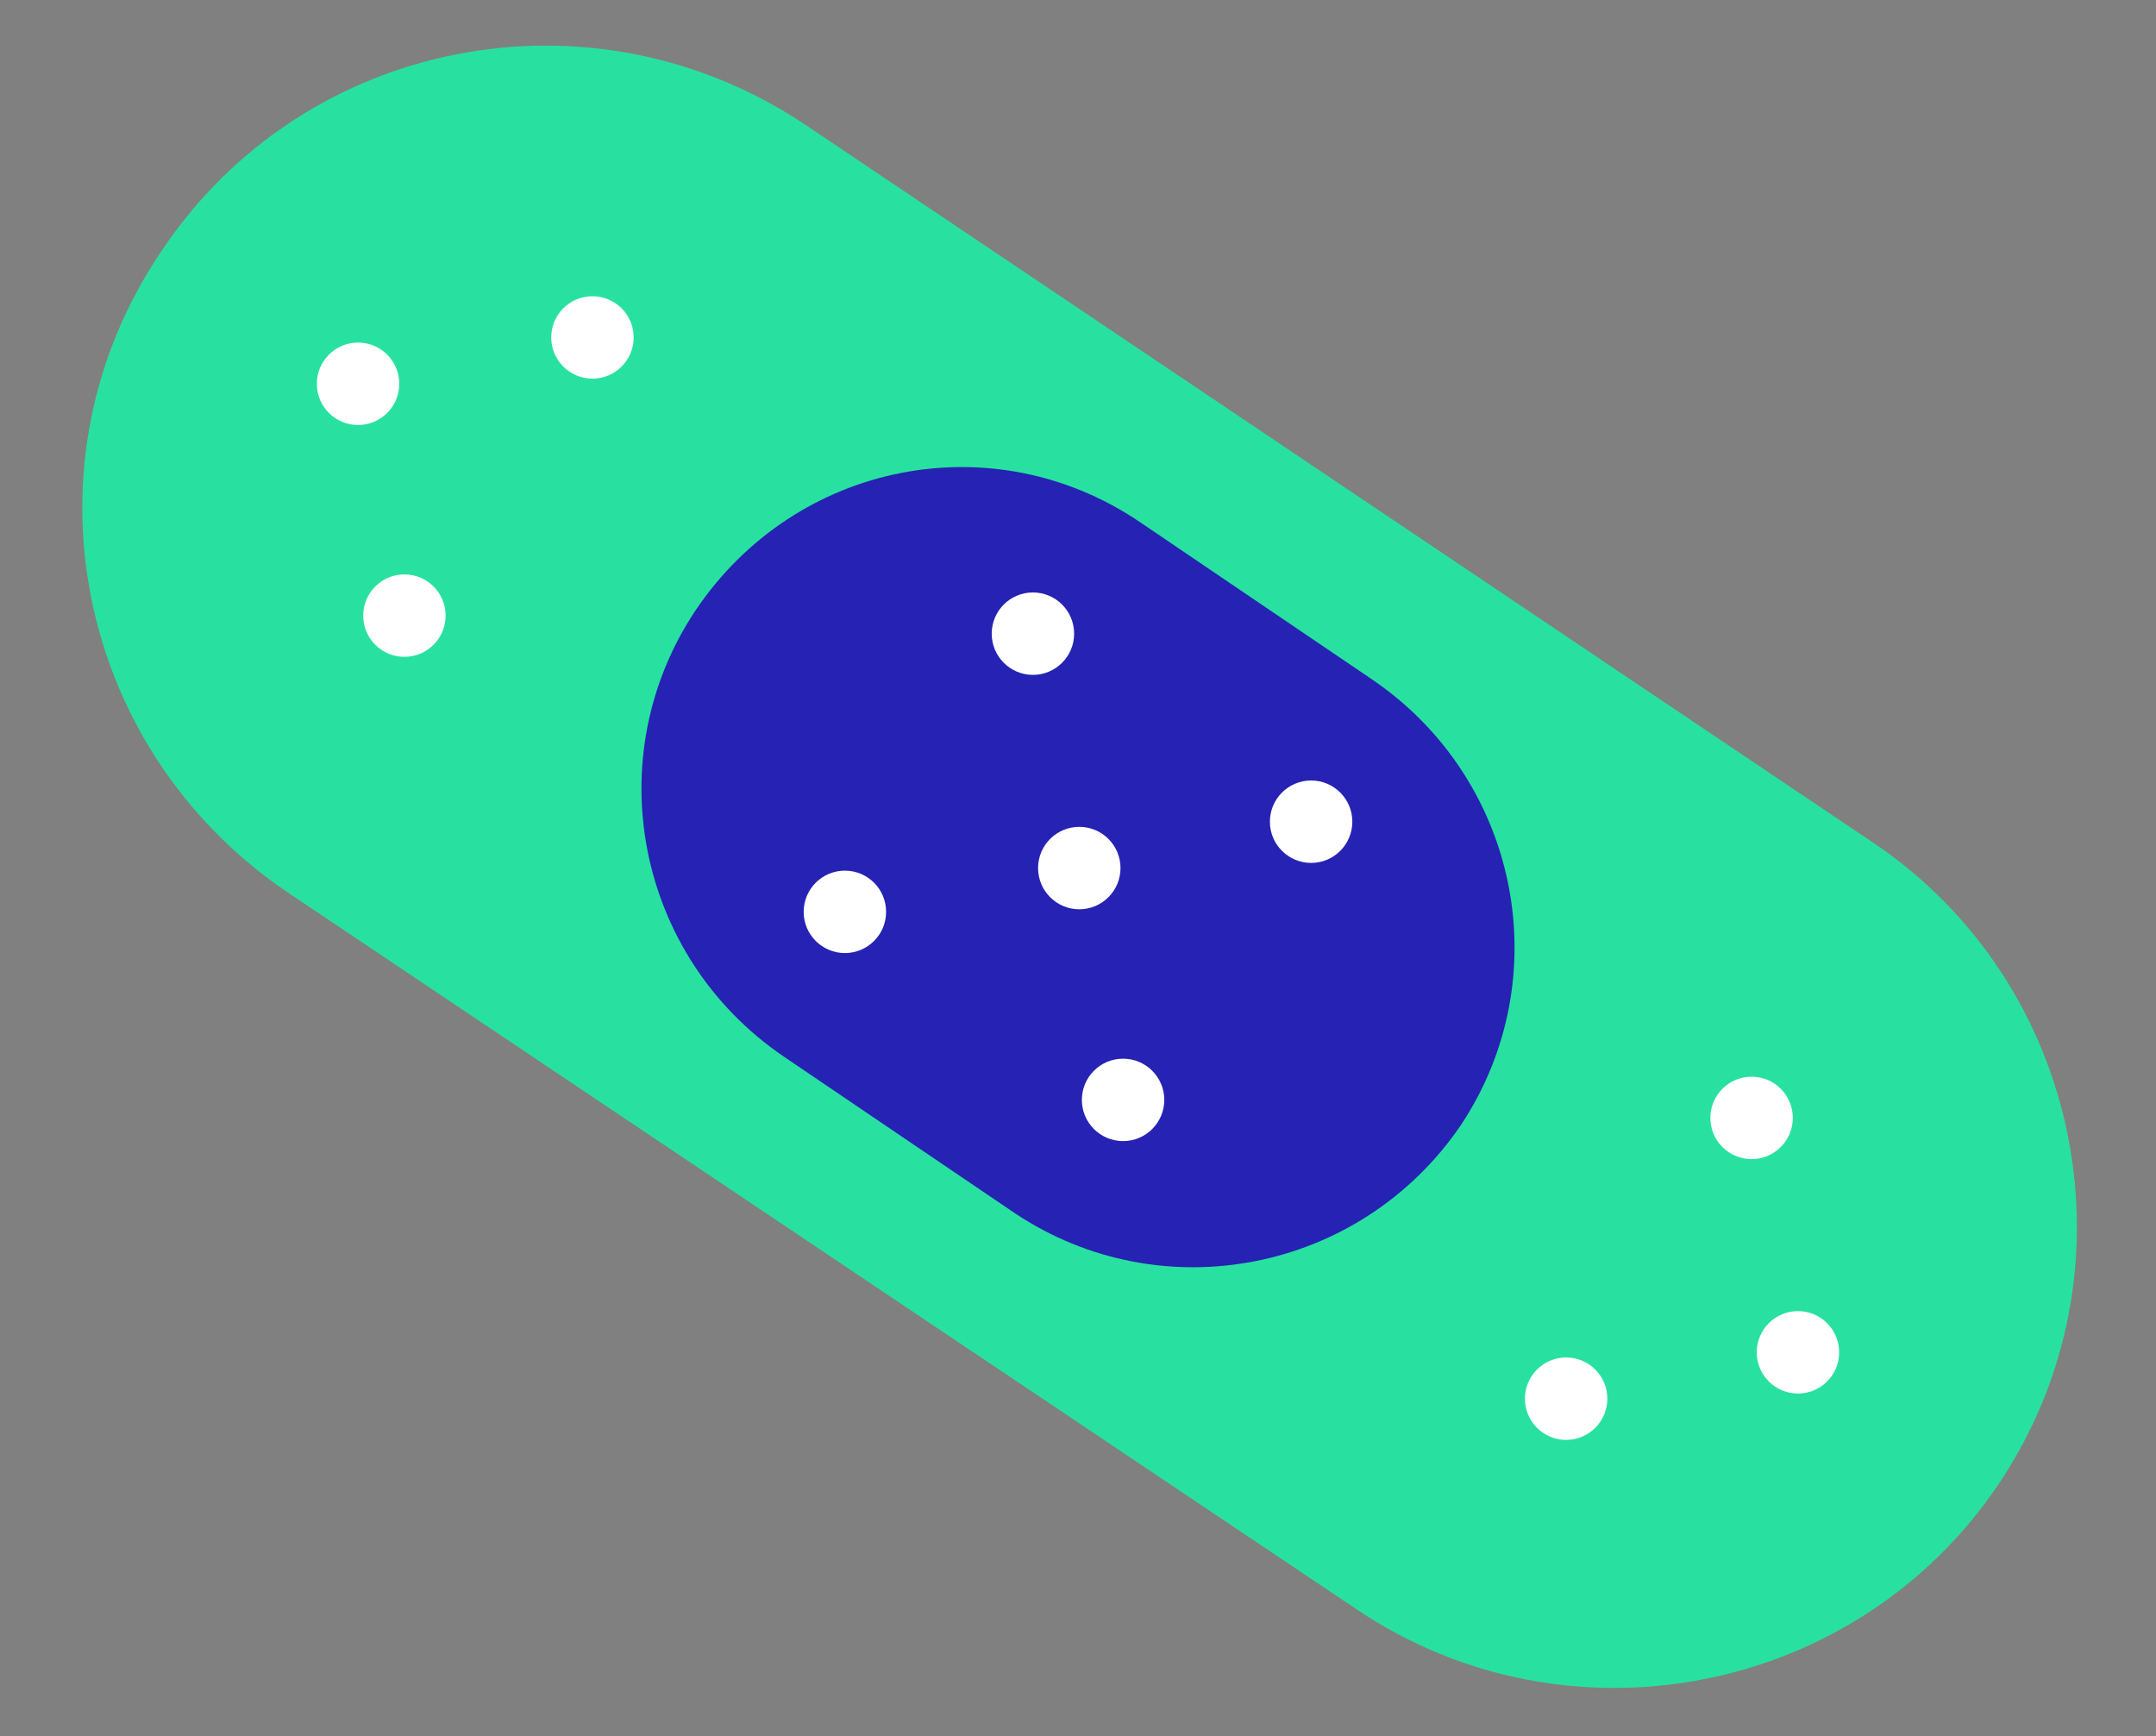
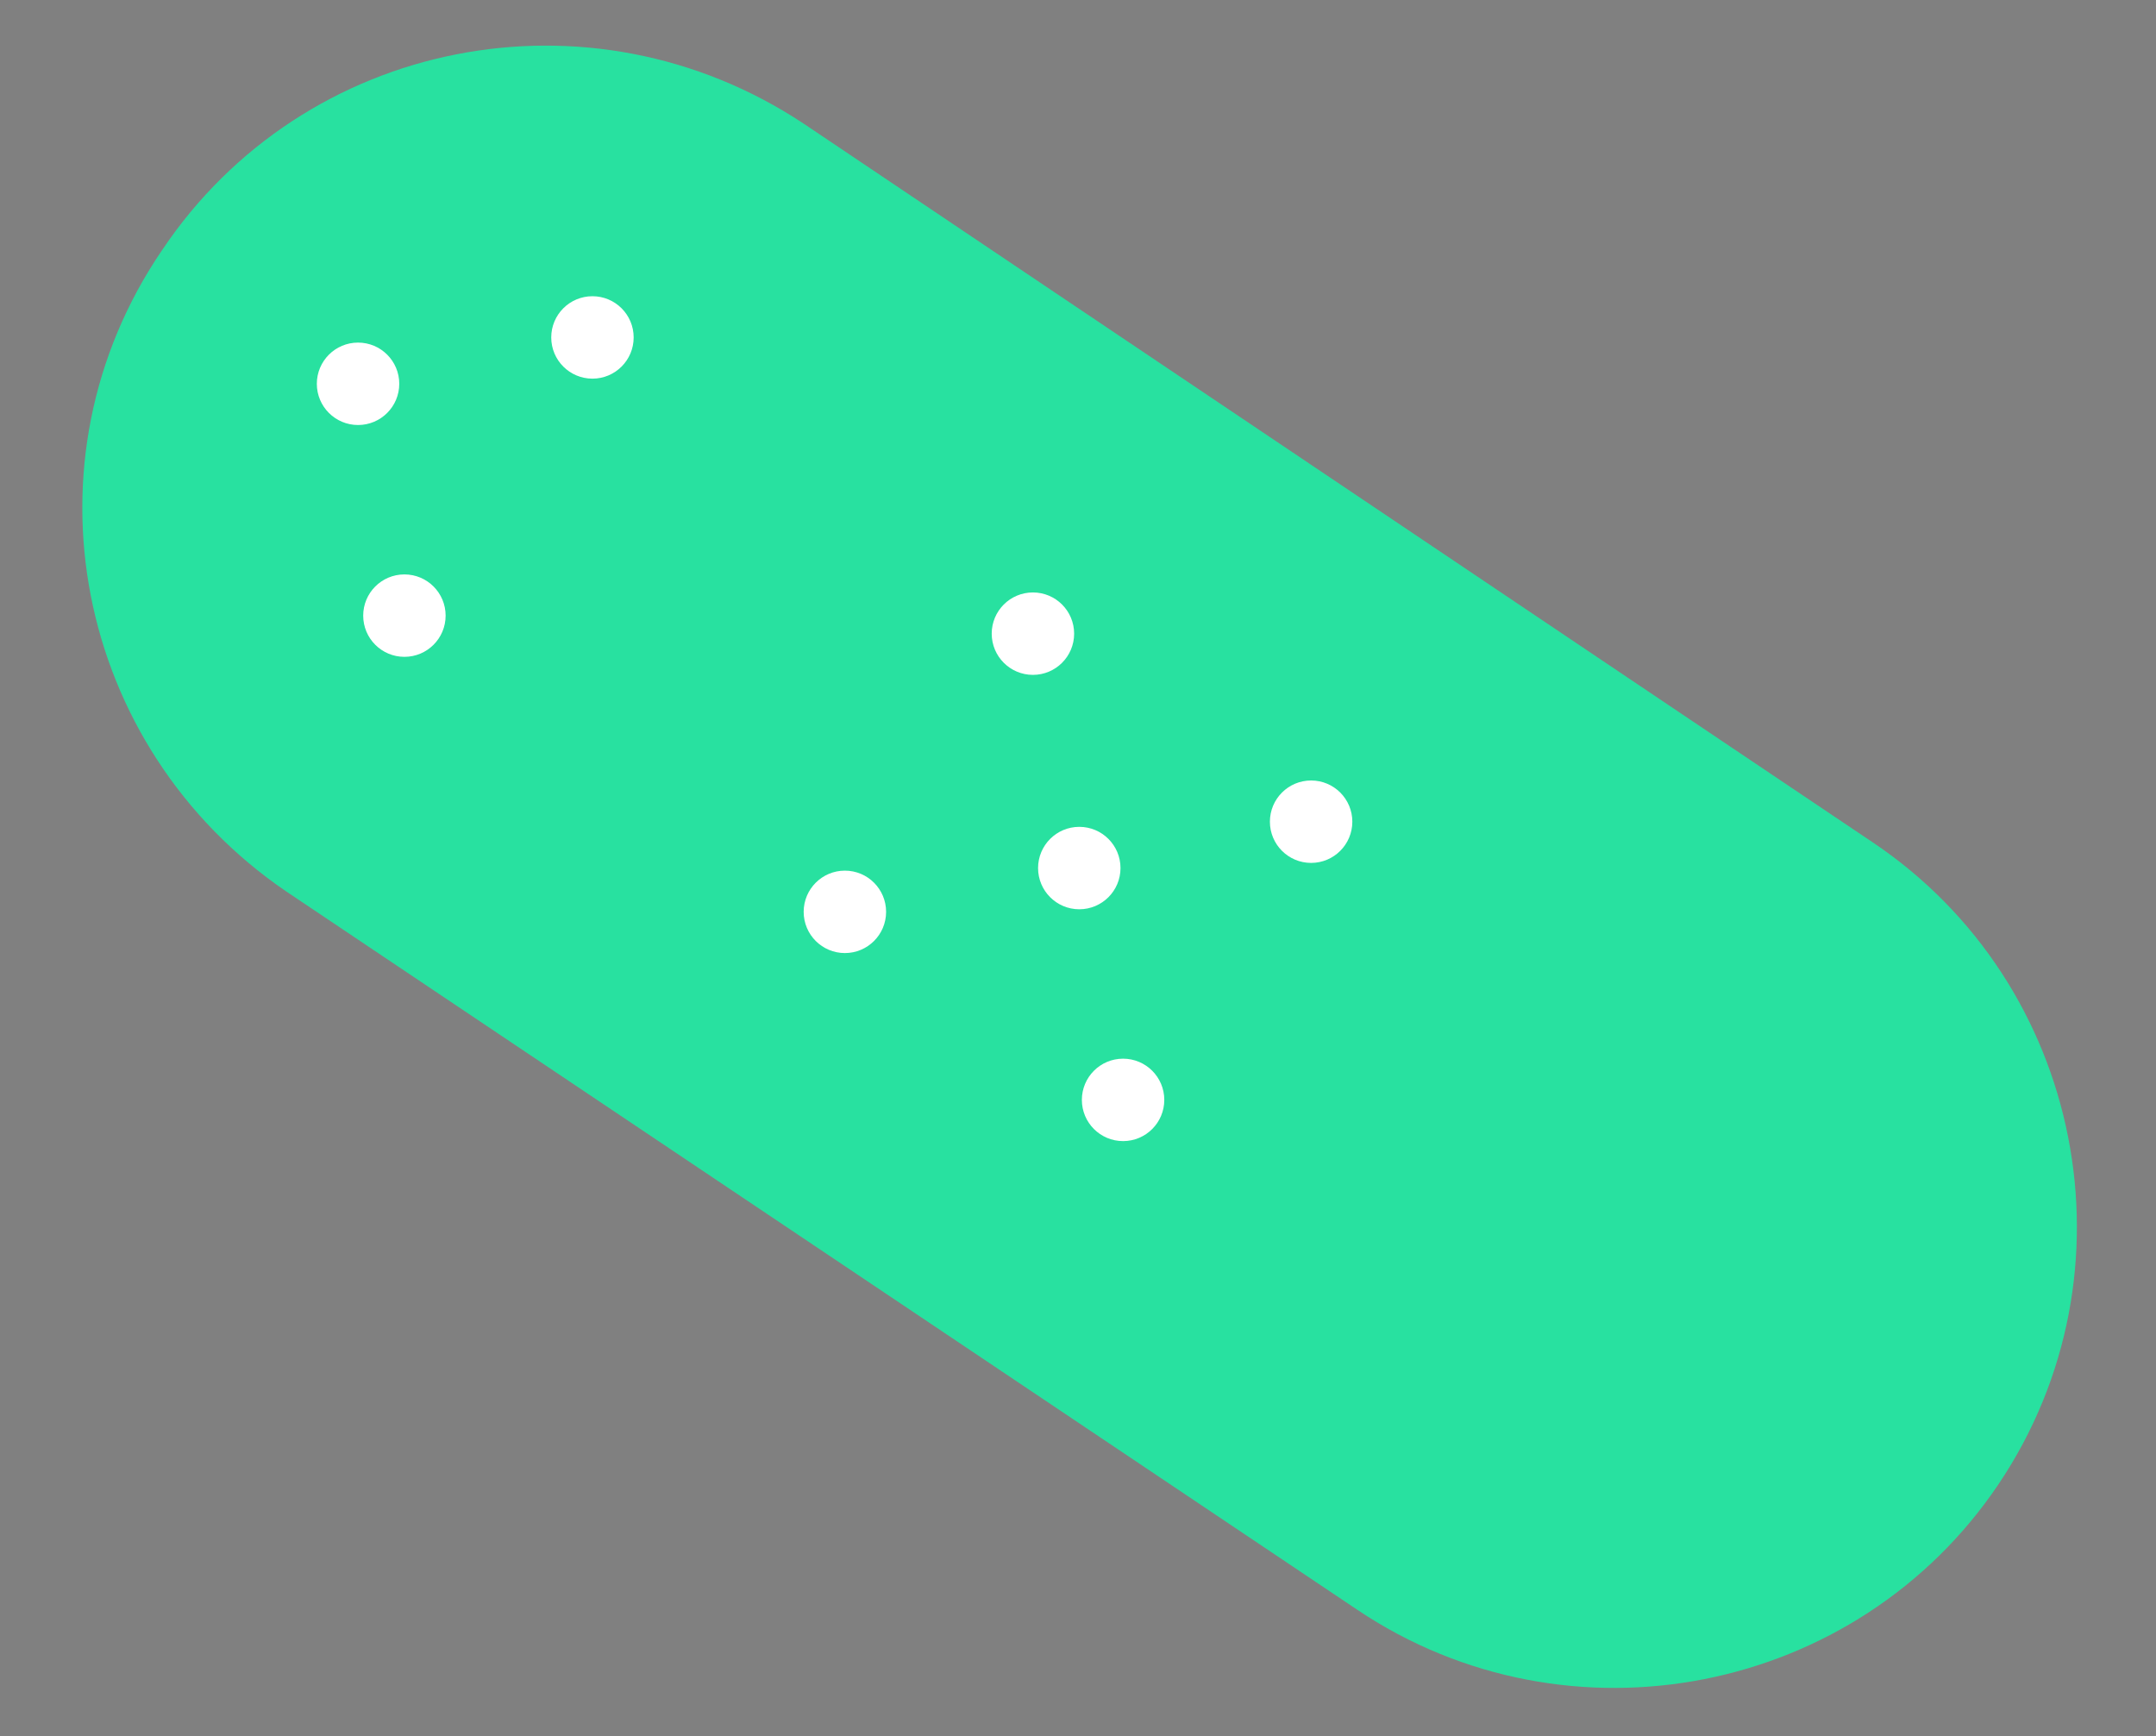
<svg xmlns="http://www.w3.org/2000/svg" version="1.1" id="Calque_1" x="0px" y="0px" viewBox="0 0 83.7 67.4" style="enable-background:new 0 0 83.7 67.4;" xml:space="preserve">
  <rect x="0" y="0" width="83.7" height="67.4" fill="#808080" stroke="none" />
  <style type="text/css">
	.st0{fill:#28E1A0;}
	.st1{fill:#2622B4;}
	.st2{fill:#FFFFFF;}
</style>
  <path id="Rectangle_1134" class="st0" d="M31.2,4.8l41.5,27.9c8.2,5.5,10.4,16.7,4.9,24.9l0,0c-5.5,8.2-16.7,10.4-24.9,4.9  L11.1,34.6C2.9,29,0.7,17.9,6.3,9.7l0,0C11.8,1.5,22.9-0.7,31.2,4.8z" />
-   <path id="Rectangle_1135" class="st1" d="M44.3,20.3l9,6.1c5.7,3.9,7.2,11.6,3.4,17.3l0,0c-3.9,5.7-11.6,7.2-17.3,3.4l-9-6.1  c-5.7-3.9-7.2-11.6-3.4-17.3l0,0C30.9,17.9,38.6,16.4,44.3,20.3z" />
  <circle id="Ellipse_21" class="st2" cx="41.9" cy="33.7" r="1.6" />
  <g>
    <circle id="Ellipse_19" class="st2" cx="40.1" cy="24.6" r="1.6" />
    <circle id="Ellipse_20" class="st2" cx="50.9" cy="31.9" r="1.6" />
    <circle id="Ellipse_22" class="st2" cx="43.6" cy="42.7" r="1.6" />
    <circle id="Ellipse_23" class="st2" cx="32.8" cy="35.4" r="1.6" />
  </g>
  <circle id="Ellipse_24" class="st2" cx="23" cy="13.1" r="1.6" />
  <circle id="Ellipse_25" class="st2" cx="15.7" cy="23.9" r="1.6" />
  <circle id="Ellipse_26" class="st2" cx="13.9" cy="14.9" r="1.6" />
-   <circle id="Ellipse_27" class="st2" cx="60.8" cy="54.3" r="1.6" />
-   <circle id="Ellipse_28" class="st2" cx="68" cy="43.4" r="1.6" />
-   <circle id="Ellipse_29" class="st2" cx="69.8" cy="52.5" r="1.6" />
</svg>